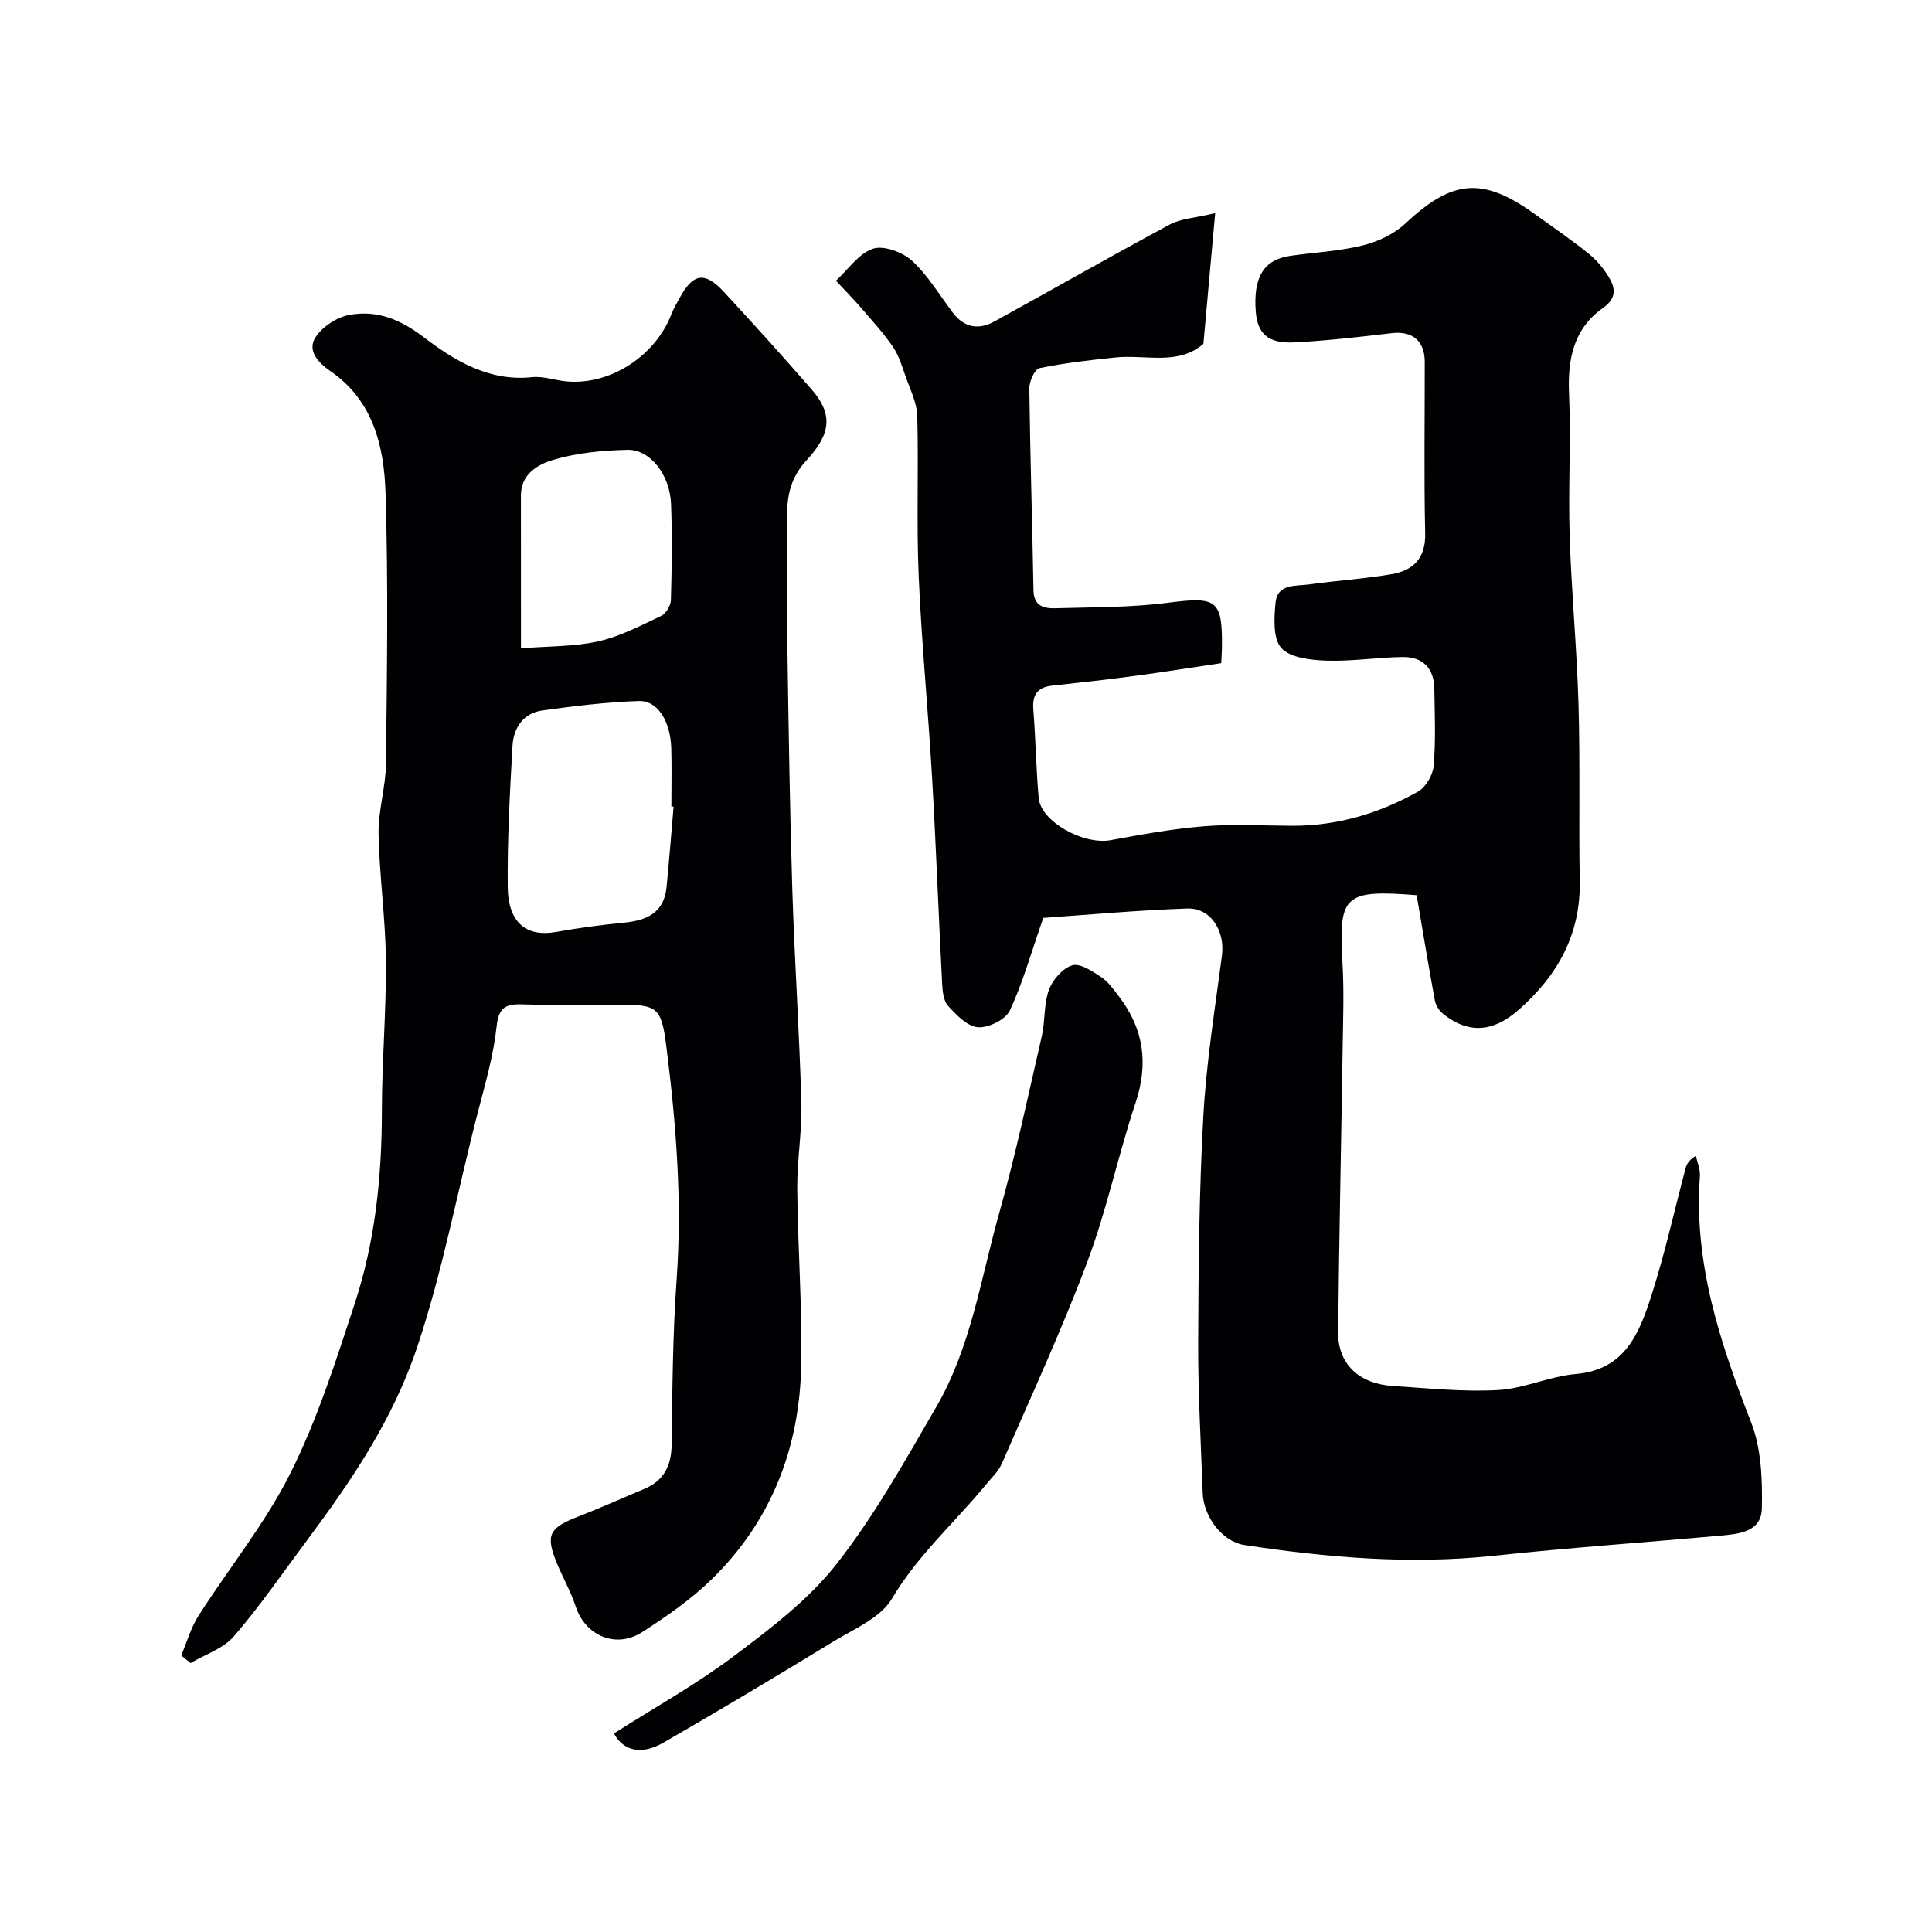
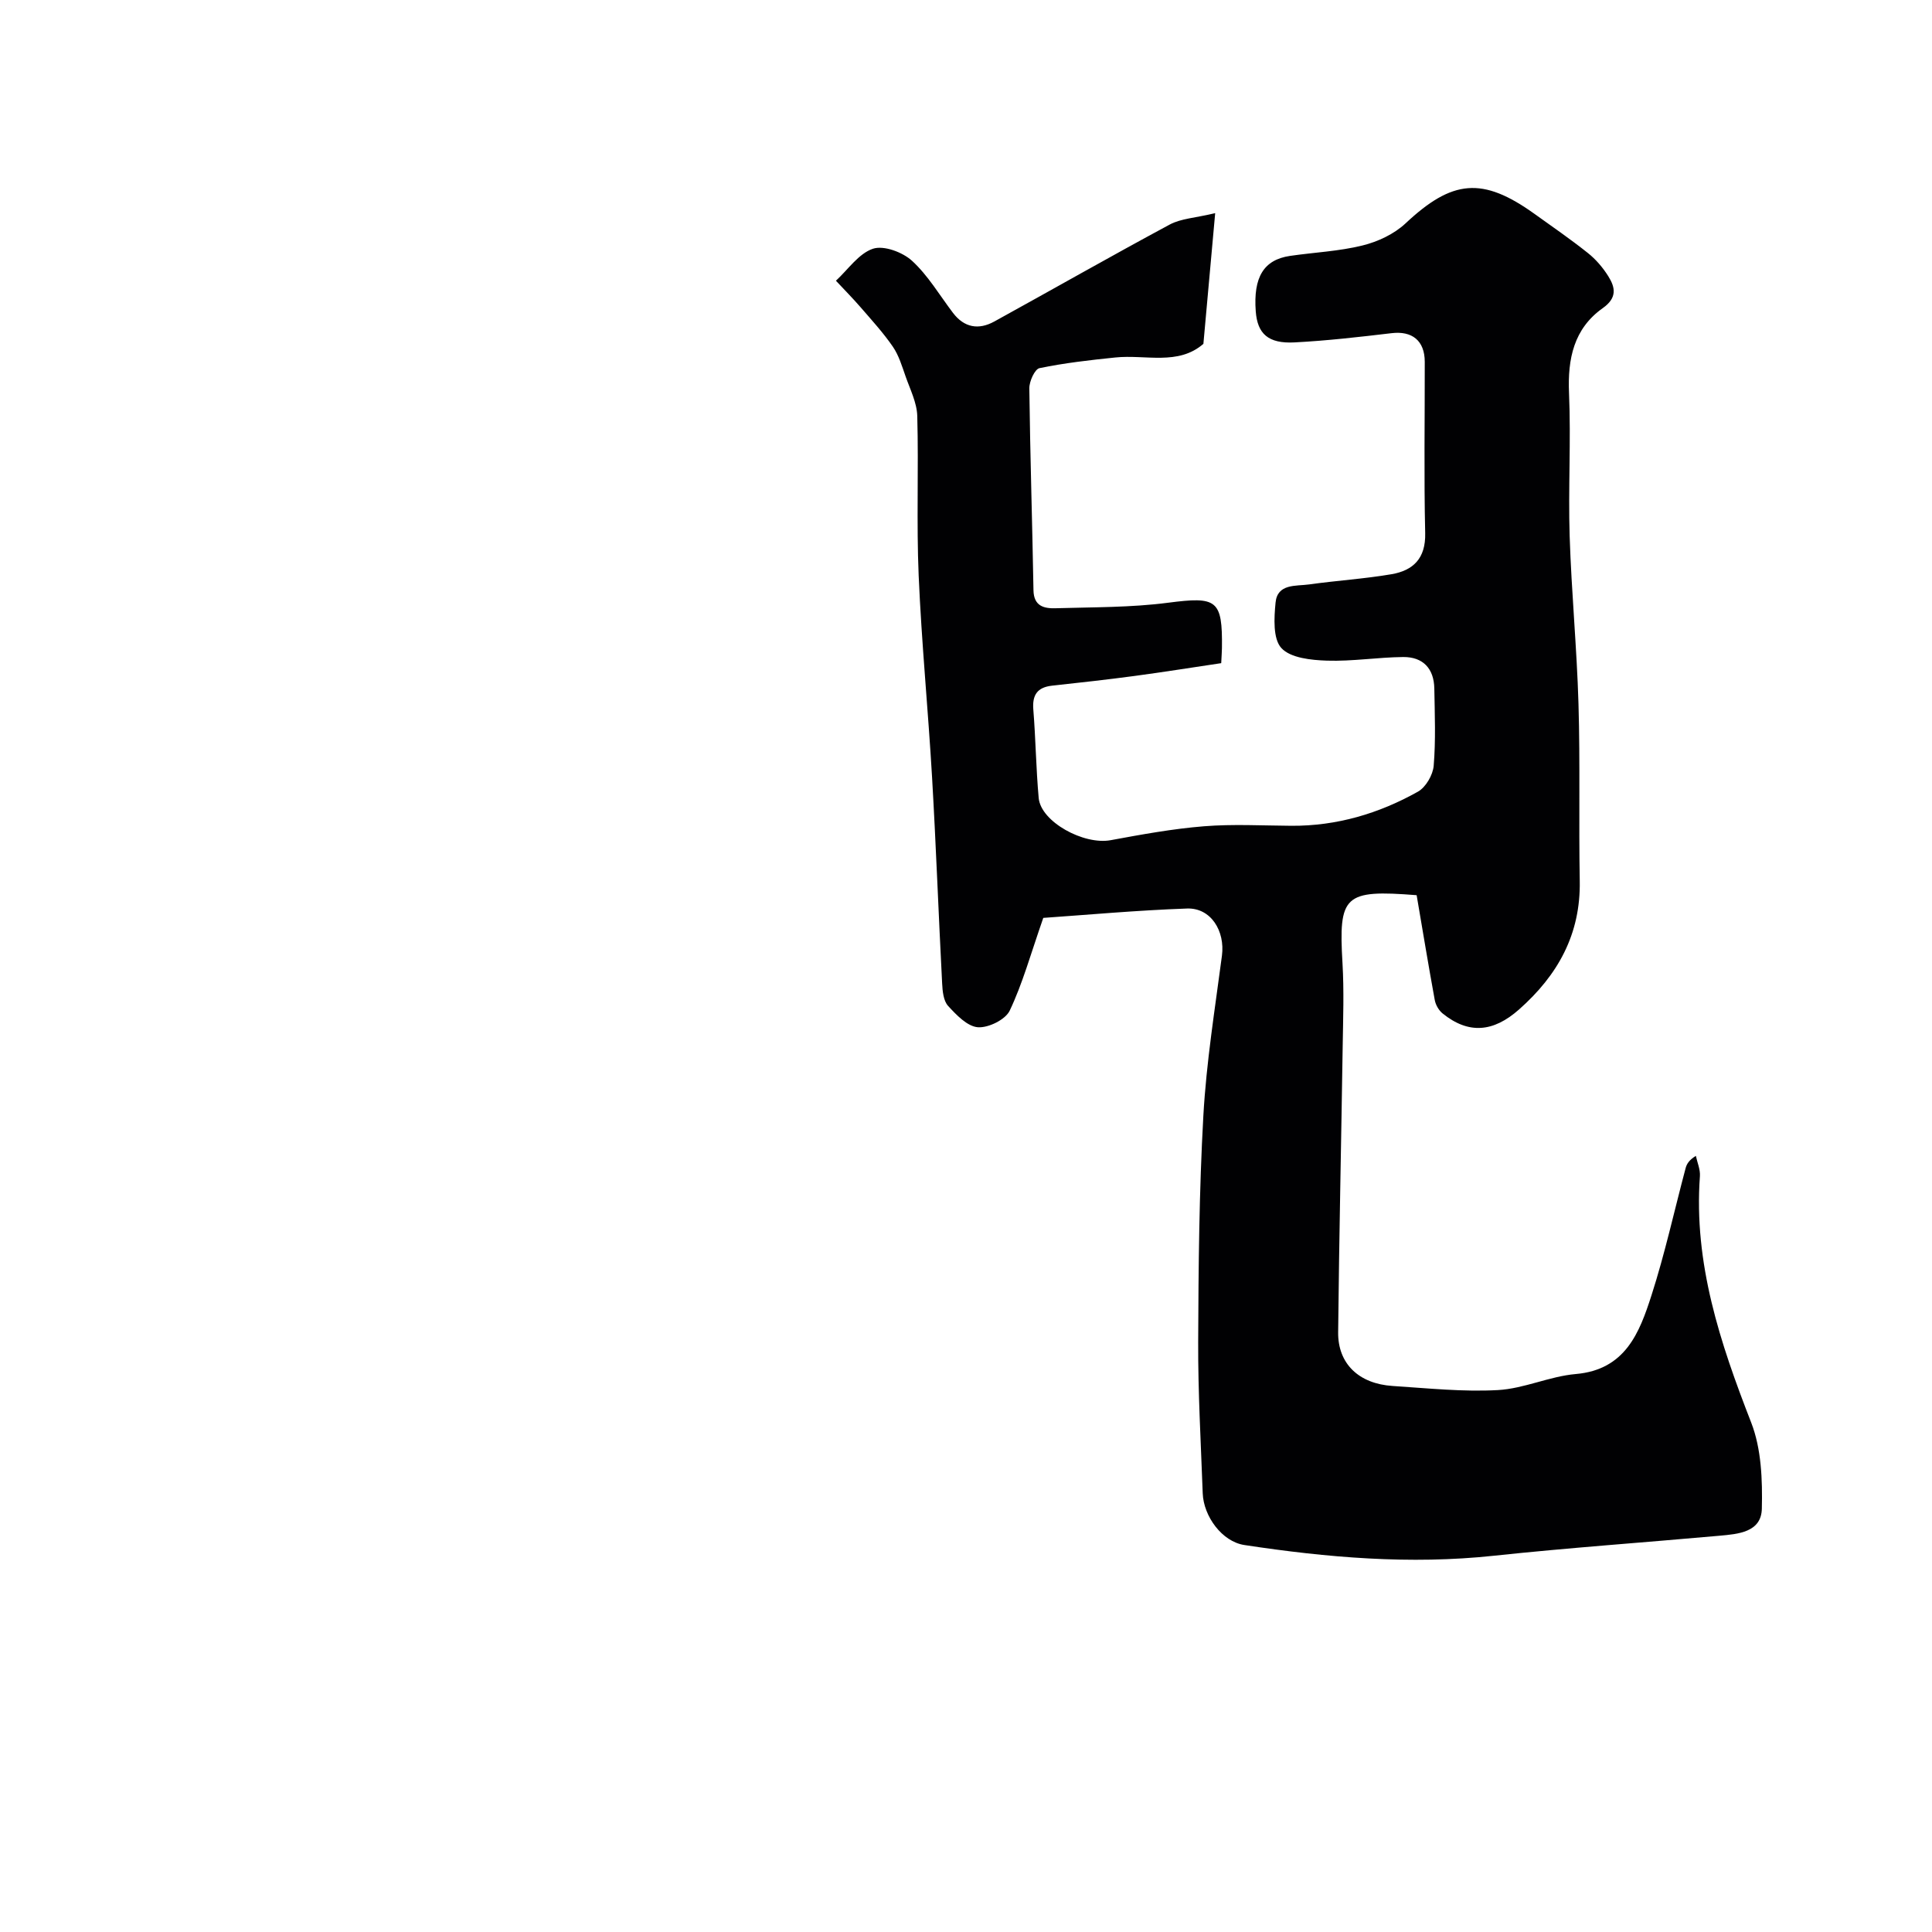
<svg xmlns="http://www.w3.org/2000/svg" enable-background="new 0 0 400 400" viewBox="0 0 400 400">
  <g fill="#010103">
    <path d="m293.3 185.34c-15.06-1.19-16.18.02-15.35 14.1.33 5.68.13 11.4.04 17.1-.3 19.77-.74 39.53-.94 59.3-.07 6.51 4.29 10.66 11.28 11.11 7.26.47 14.56 1.25 21.79.85 5.42-.3 10.69-2.85 16.12-3.32 10.27-.89 13.19-8.54 15.68-16.29 2.78-8.64 4.73-17.55 7.07-26.34.23-.87.72-1.68 2.12-2.54.3 1.4.94 2.83.84 4.21-1.32 18.03 4.19 34.52 10.61 50.99 2.12 5.44 2.35 11.89 2.21 17.85-.11 4.89-4.91 5.25-8.8 5.6-15.56 1.4-31.15 2.48-46.69 4.14-17.36 1.86-34.53.38-51.65-2.22-4.62-.7-8.44-5.94-8.62-10.7-.38-10.45-.98-20.91-.94-31.36.06-15.6.2-31.22 1.07-46.79.62-11.1 2.4-22.13 3.85-33.17.67-5.11-2.29-9.93-7.22-9.76-10.47.37-20.91 1.33-29.77 1.94-2.62 7.51-4.28 13.59-6.95 19.2-.89 1.87-4.42 3.6-6.59 3.44-2.19-.17-4.45-2.54-6.17-4.42-.96-1.05-1.15-3.04-1.23-4.64-.74-14.19-1.26-28.4-2.08-42.59-.81-13.96-2.18-27.9-2.78-41.87-.47-11 .01-22.03-.29-33.04-.08-2.76-1.48-5.5-2.42-8.2-.74-2.11-1.4-4.34-2.64-6.15-1.98-2.88-4.37-5.49-6.67-8.15-1.64-1.89-3.4-3.67-5.11-5.5 2.52-2.32 4.7-5.62 7.66-6.62 2.24-.75 6.15.71 8.1 2.5 3.32 3.04 5.7 7.12 8.47 10.77 2.33 3.07 5.31 3.58 8.55 1.8 12.12-6.67 24.14-13.53 36.33-20.08 2.32-1.25 5.25-1.36 9.41-2.36-.87 9.64-1.64 18.17-2.44 27.06-5.23 4.55-11.97 2.18-18.21 2.82-5.27.54-10.55 1.14-15.72 2.21-.98.2-2.13 2.74-2.11 4.19.17 13.94.62 27.87.86 41.8.06 3.32 2.22 3.79 4.58 3.72 7.77-.23 15.6-.14 23.28-1.14 10.09-1.31 11.29-.67 11.16 9.39-.01.66-.06 1.32-.15 3.12-5.87.87-11.9 1.84-17.95 2.65-5.68.76-11.37 1.39-17.07 2.01-3.07.34-4.13 1.93-3.88 4.98.49 6.08.56 12.2 1.11 18.28.45 4.92 9.32 9.77 14.91 8.73 6.4-1.18 12.83-2.36 19.31-2.88 5.99-.48 12.06-.14 18.09-.1 9.39.06 18.12-2.53 26.2-7.06 1.63-.91 3.11-3.46 3.27-5.37.44-5.3.22-10.65.13-15.99-.07-4.13-2.34-6.55-6.43-6.52-5.27.05-10.54.92-15.79.75-3.27-.11-7.54-.54-9.44-2.6-1.77-1.92-1.52-6.24-1.21-9.41.38-3.98 4.2-3.39 6.95-3.77 5.67-.8 11.4-1.15 17.03-2.11 4.51-.77 7.12-3.26 7-8.49-.27-11.83-.07-23.66-.09-35.5-.01-4.38-2.62-6.43-6.87-5.92-6.68.79-13.37 1.56-20.08 1.91-5.46.29-7.69-1.78-8.04-6.42-.53-7.09 1.65-10.69 7.1-11.49 5.01-.73 10.13-.95 15.01-2.16 3.17-.78 6.54-2.36 8.9-4.57 9.67-9.07 15.91-9.71 26.7-1.97 3.72 2.67 7.49 5.26 11.06 8.11 1.65 1.31 3.1 3.01 4.22 4.8 1.48 2.36 1.85 4.48-1.14 6.6-6 4.25-7.3 10.48-6.99 17.62.42 9.84-.18 19.71.13 29.56.37 11.6 1.49 23.18 1.83 34.79.36 12.19.04 24.4.26 36.59.21 11.05-4.52 19.54-12.59 26.67-5.3 4.68-10.41 5.16-15.81.8-.79-.64-1.44-1.78-1.62-2.78-1.31-7.16-2.5-14.39-3.75-21.7z" />
-     <path d="m37.52 342.74c1.17-2.76 2-5.74 3.59-8.23 6.31-9.9 13.85-19.16 19.06-29.59 5.56-11.11 9.37-23.16 13.27-35.02 4.23-12.85 5.61-26.22 5.62-39.77.01-10.45.93-20.91.83-31.36-.08-8.71-1.35-17.41-1.51-26.12-.09-4.83 1.48-9.68 1.53-14.54.2-18.66.5-37.33-.09-55.98-.3-9.65-2.49-19.15-11.43-25.31-2.34-1.61-4.91-4.15-3.06-7 1.42-2.19 4.41-4.15 6.99-4.62 5.69-1.04 10.5.87 15.42 4.62 6.35 4.84 13.51 9.21 22.39 8.27 2.37-.25 4.85.68 7.29.89 9.05.75 18.34-5.35 21.65-14.08.4-1.06 1.02-2.05 1.56-3.06 2.8-5.25 5.23-5.73 9.19-1.46 6.17 6.66 12.25 13.4 18.21 20.24 4.29 4.93 4.22 9.02-1.02 14.66-3.25 3.5-4.09 7.23-4.04 11.65.1 9-.08 18 .05 26.99.25 16.76.5 33.53 1.02 50.29.46 14.7 1.46 29.39 1.87 44.1.17 5.92-.9 11.87-.85 17.8.11 12.1 1.03 24.2.83 36.29-.28 17.17-6.09 32.41-18.52 44.55-4.29 4.2-9.36 7.71-14.43 10.97-5.46 3.5-11.78.7-13.75-5.32-1-3.04-2.61-5.88-3.85-8.85-2.47-5.95-1.7-7.42 4.48-9.8 4.55-1.76 9-3.79 13.51-5.66 4.08-1.7 5.66-4.74 5.72-9.14.16-11.43.22-22.89 1.04-34.29 1.16-16.18-.1-32.18-2.13-48.18-1.03-8.14-1.82-8.68-9.86-8.68-6.69 0-13.39.14-20.08-.06-3.46-.1-4.8.76-5.21 4.63-.64 5.94-2.34 11.79-3.85 17.6-4.21 16.2-7.21 32.64-12.55 48.63-5.05 15.13-13.59 27.69-22.85 40.11-4.98 6.68-9.71 13.58-15.14 19.88-2.18 2.53-5.93 3.73-8.96 5.53-.64-.52-1.29-1.05-1.94-1.58zm101.94-175.73c-.15-.01-.31-.03-.46-.04 0-3.99.09-7.99-.02-11.98-.17-5.67-2.81-9.99-6.74-9.85-6.68.22-13.35 1.03-19.98 1.96-3.92.55-5.94 3.61-6.15 7.28-.55 9.74-1.09 19.5-.99 29.25.08 7.44 3.87 10.42 10.01 9.32 4.65-.83 9.35-1.46 14.05-1.92 4.71-.46 8.3-2.03 8.82-7.33.54-5.55.98-11.12 1.46-16.69zm-31.6-32.78c5.95-.48 11.13-.34 16.04-1.45 4.49-1.02 8.74-3.25 12.96-5.25 1-.47 2.01-2.13 2.04-3.27.19-6.64.29-13.3.03-19.94-.23-6.01-4.32-11.29-9.01-11.19-5.17.11-10.49.63-15.41 2.09-3.06.91-6.66 2.89-6.66 7.32.01 10.3.01 20.59.01 31.69z" />
-     <path d="m127.11 358.89c8.54-5.44 17.1-10.2 24.85-16.03 7.61-5.72 15.48-11.69 21.27-19.09 7.88-10.05 14.18-21.39 20.62-32.49 7.2-12.39 9.22-26.64 13.04-40.19 3.39-12.04 5.99-24.32 8.79-36.52.73-3.17.4-6.64 1.49-9.64.76-2.08 2.84-4.48 4.82-5.07 1.64-.49 4.17 1.22 5.99 2.43 1.47.97 2.57 2.57 3.68 4.01 5.13 6.69 6.16 13.86 3.45 22-3.63 10.91-5.98 22.28-10.02 33.03-5.3 14.13-11.66 27.86-17.68 41.71-.69 1.6-2.1 2.9-3.24 4.28-6.48 7.89-14.18 14.67-19.51 23.68-2.34 3.95-7.77 6.21-12.05 8.82-11.68 7.13-23.42 14.16-35.28 20.99-4.6 2.64-8.3 1.66-10.22-1.92z" />
  </g>
</svg>